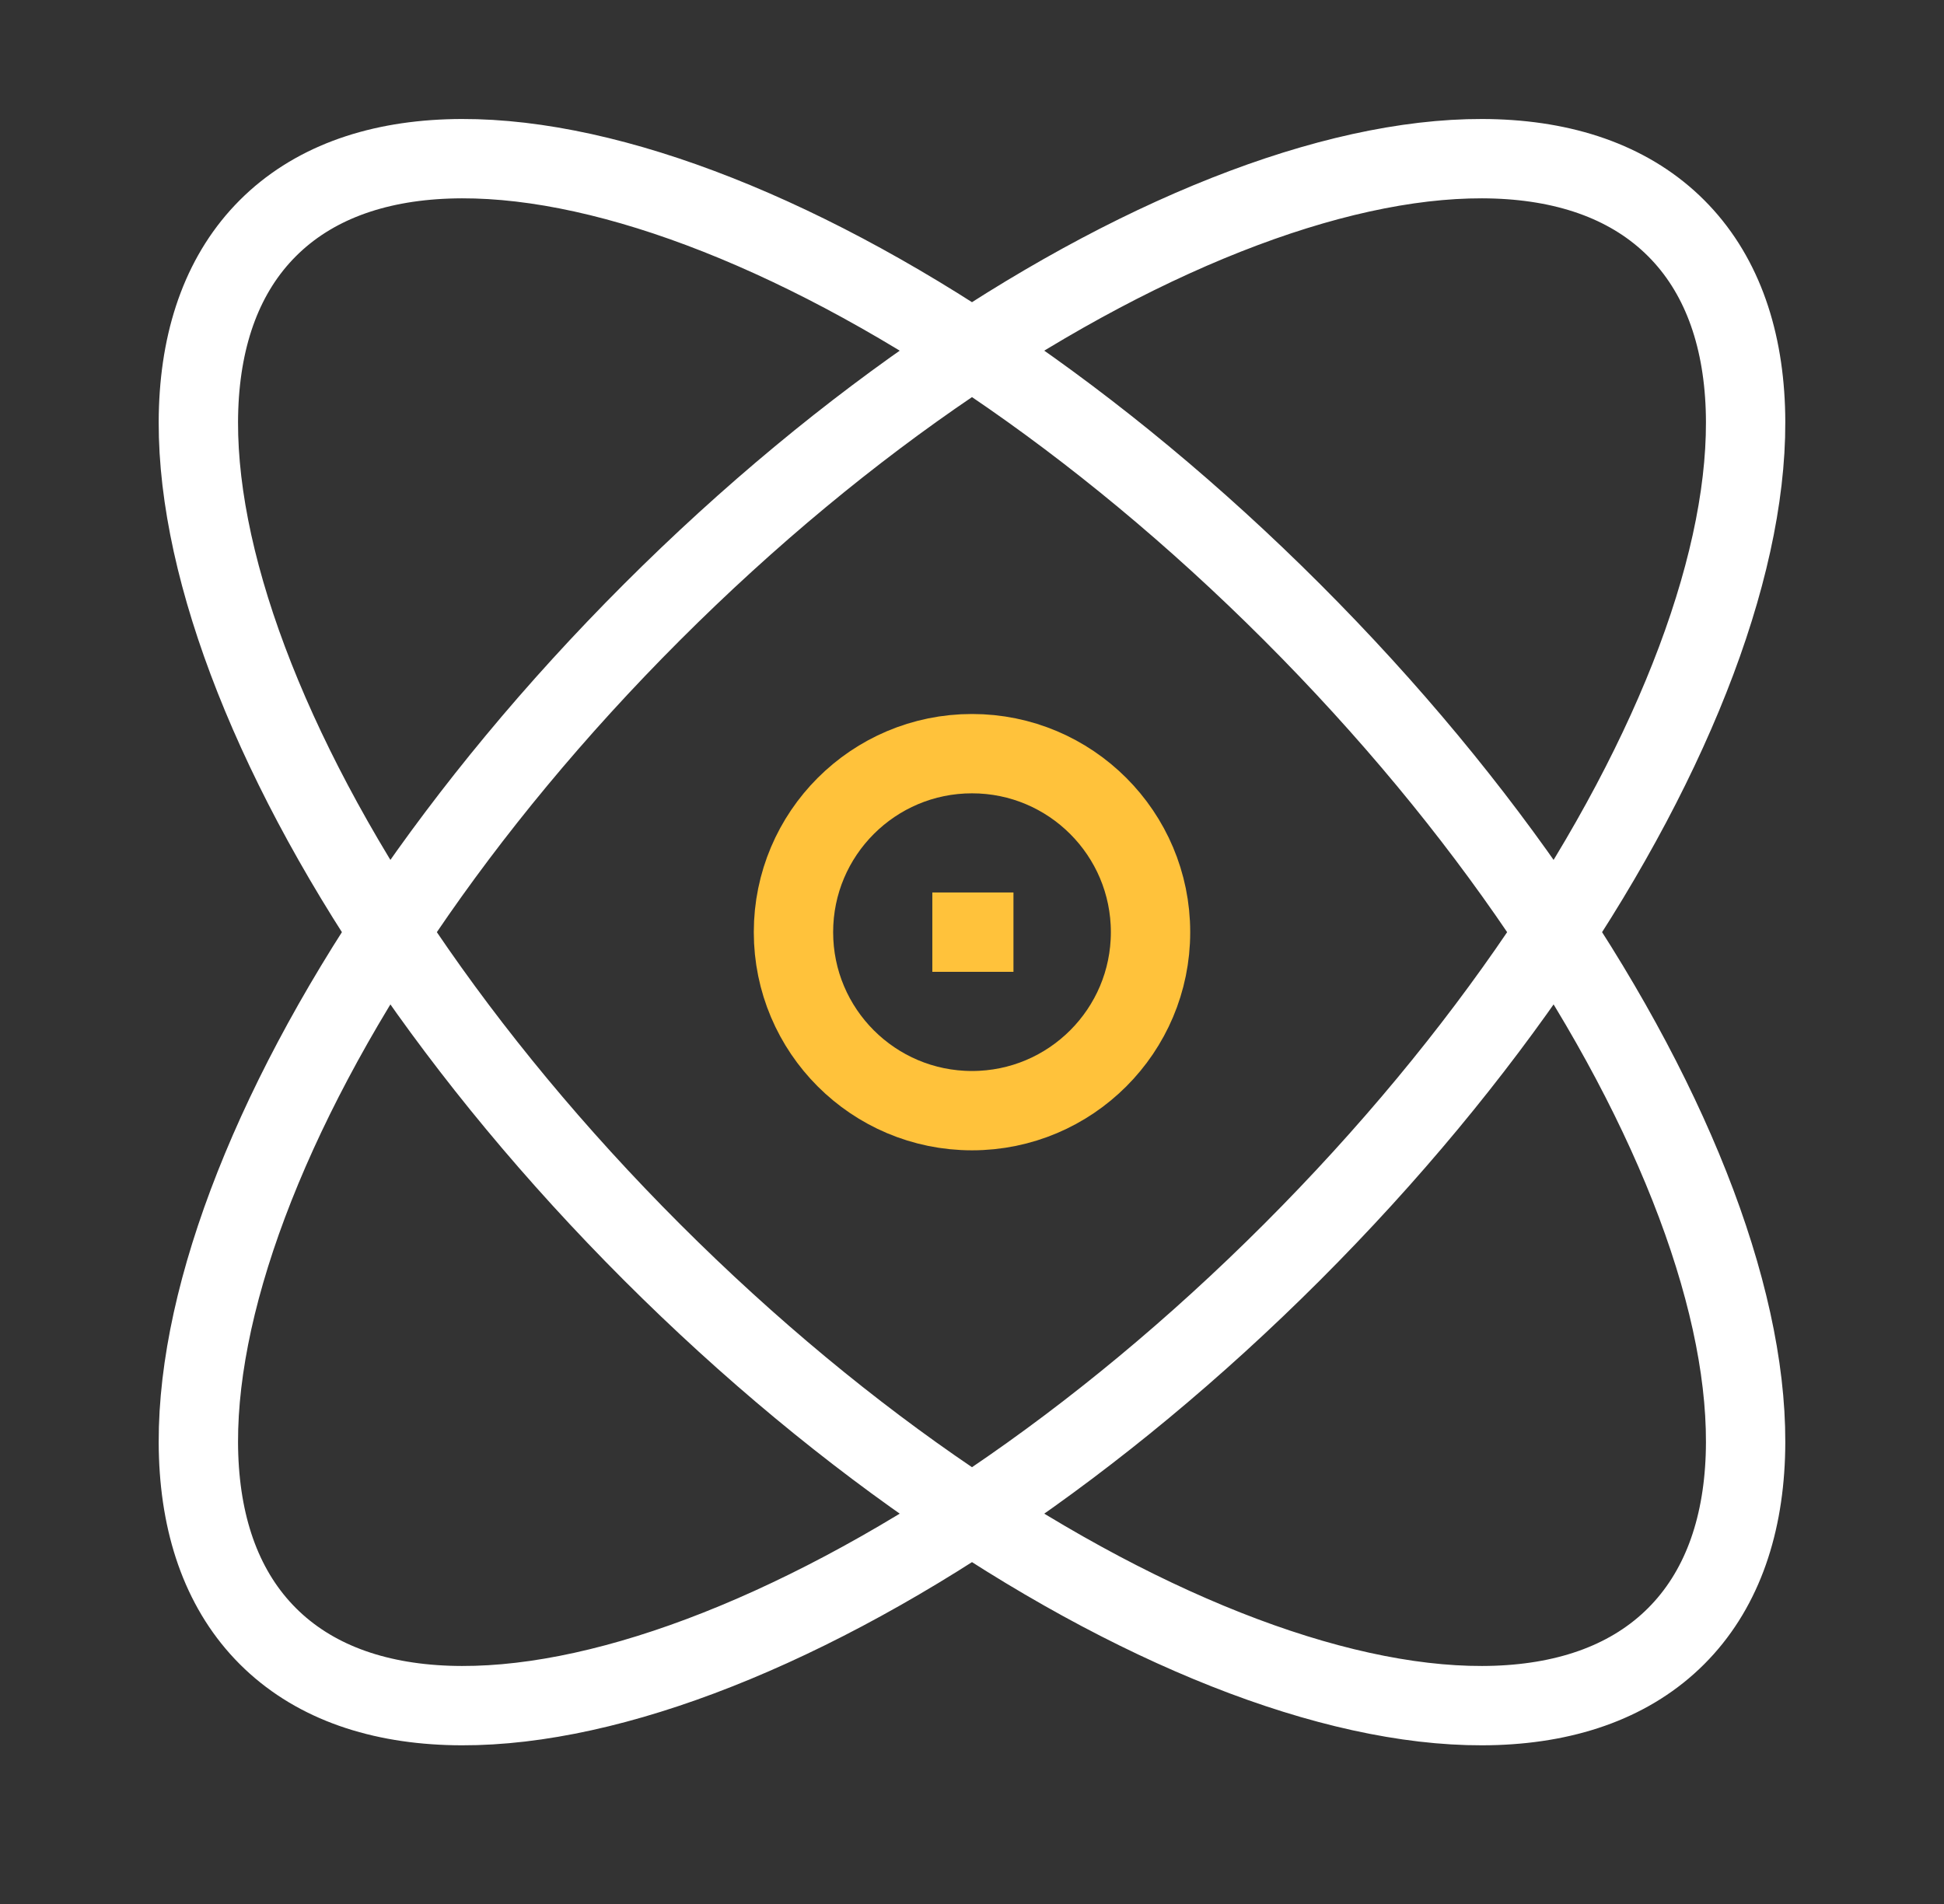
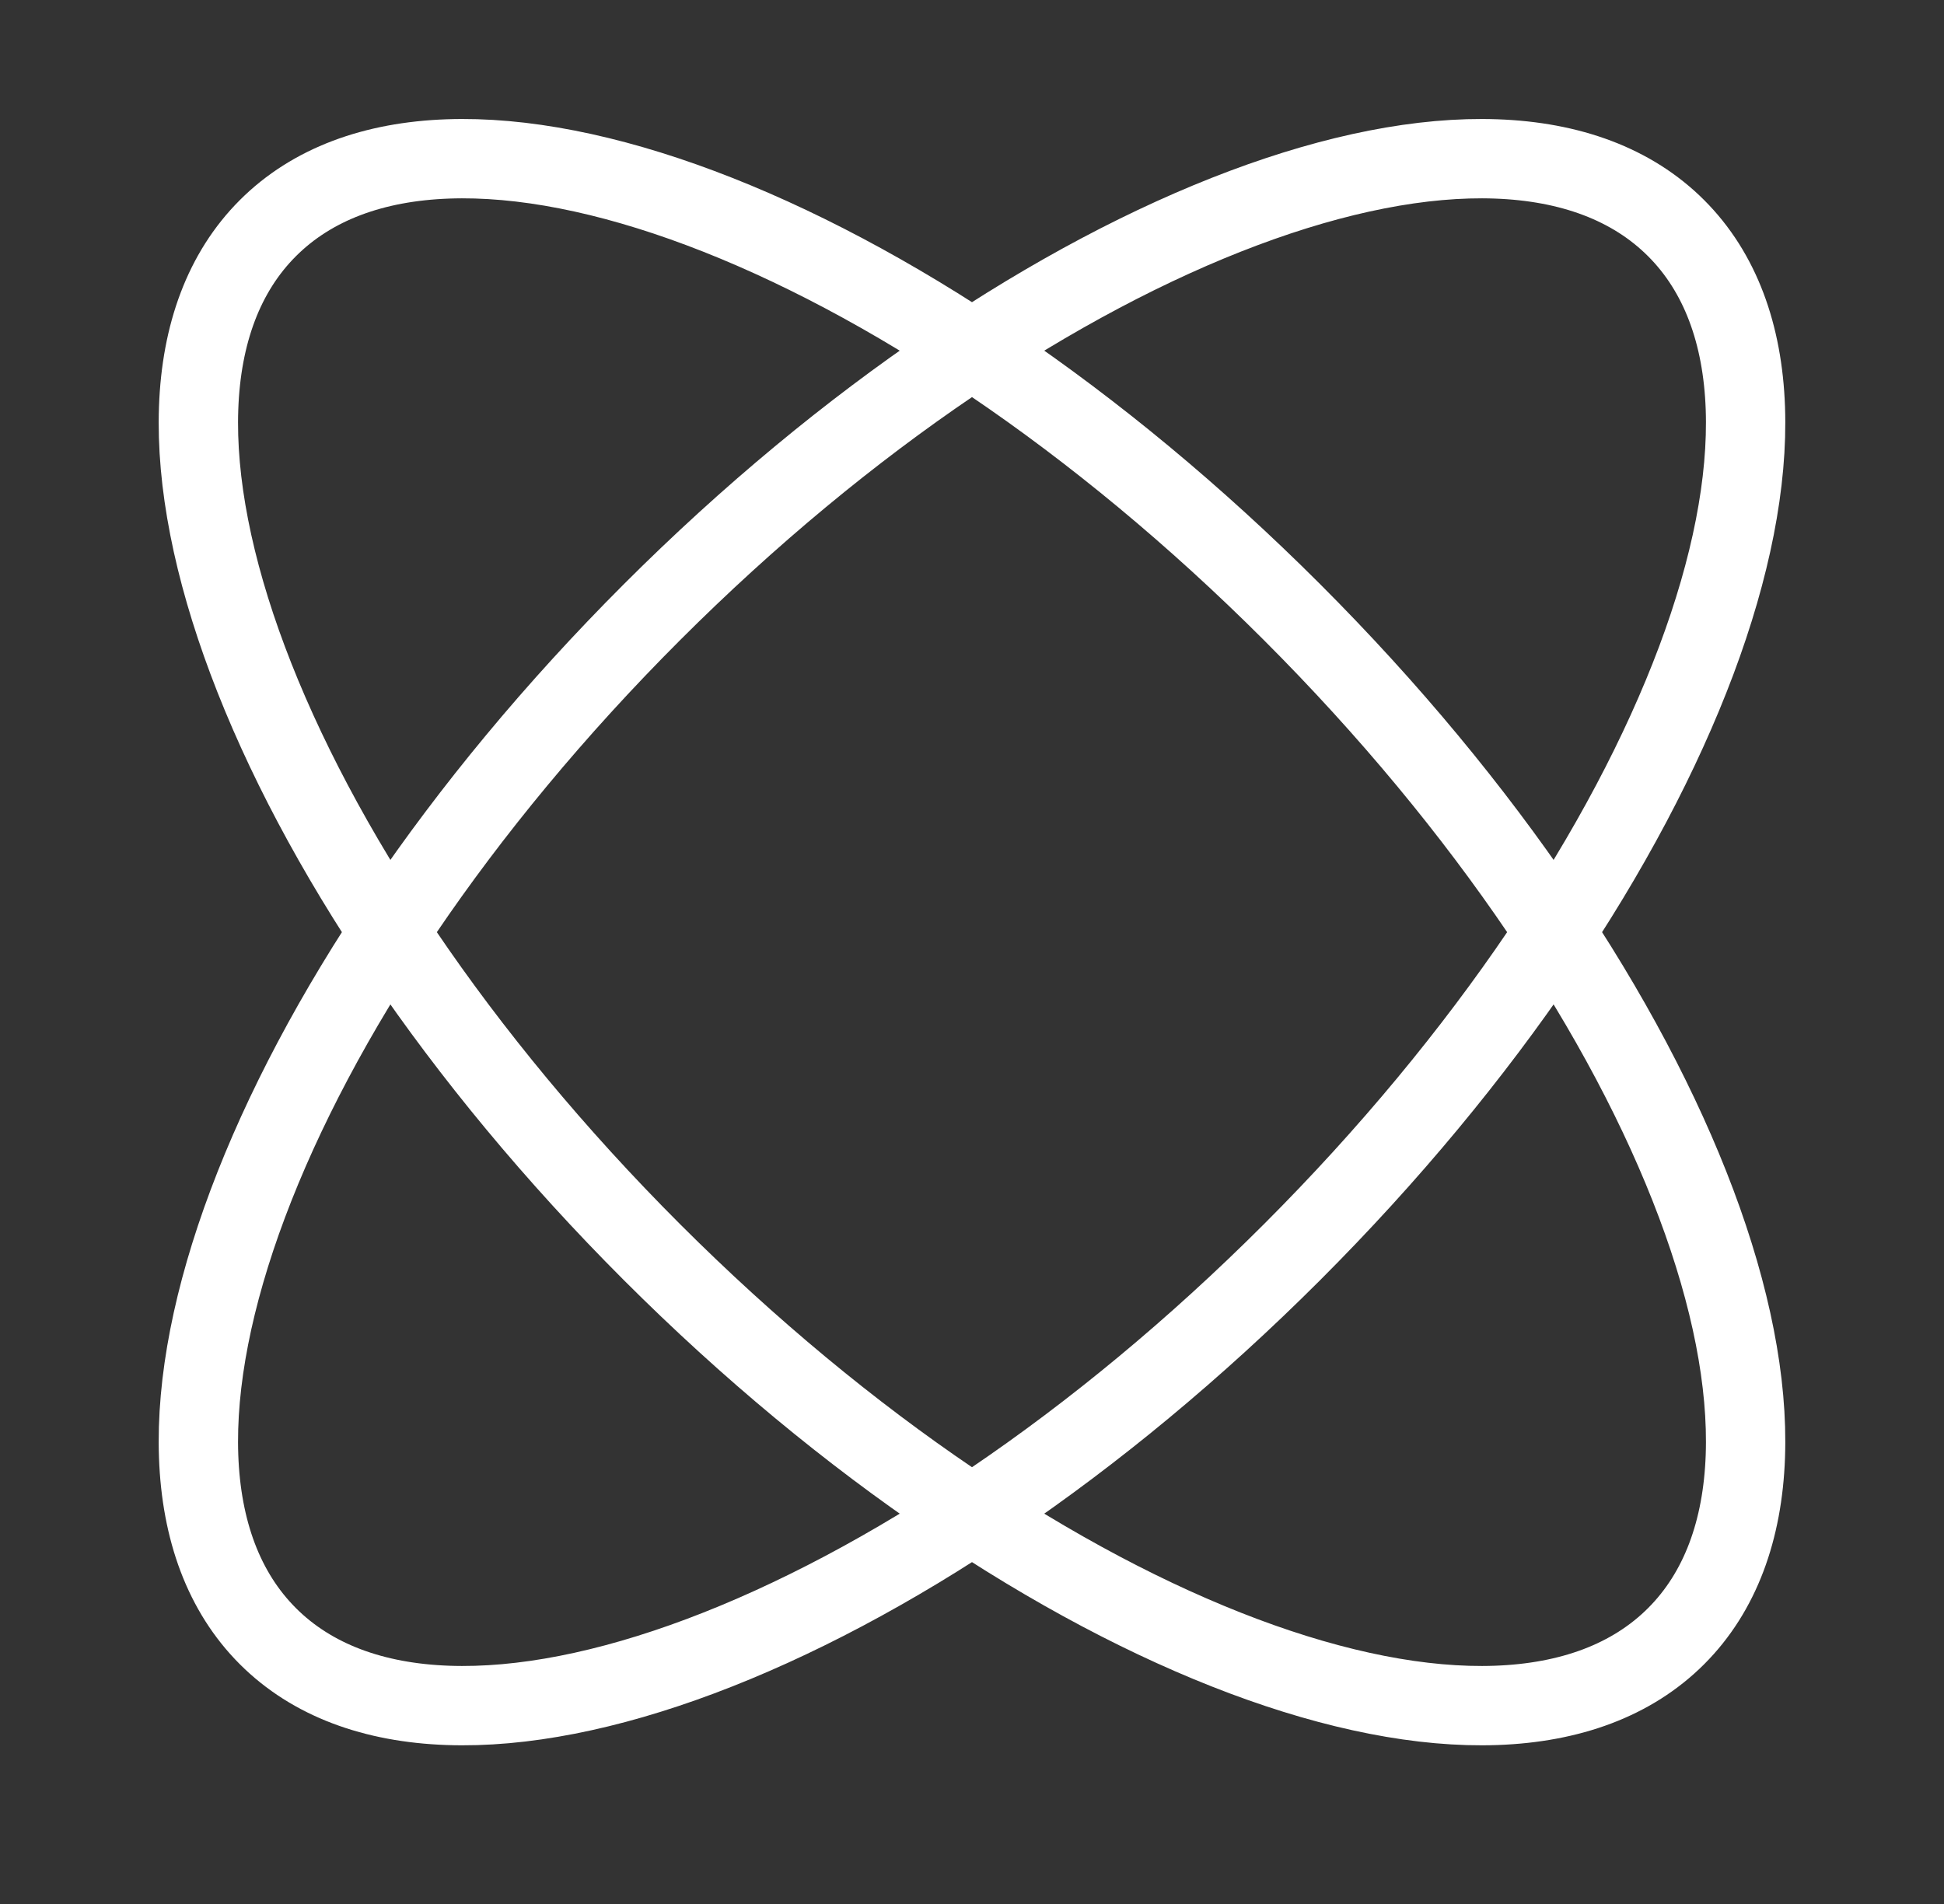
<svg xmlns="http://www.w3.org/2000/svg" width="49" height="48" viewBox="0 0 49 48" fill="none">
  <rect x="0" y="0" width="49" height="48" fill="#333333" stroke="none" />
  <path d="M32.567 31.567C22.765 41.369 11.208 45.703 6.752 41.248C2.297 36.792 6.631 25.235 16.433 15.433C26.235 5.631 37.792 1.297 42.248 5.752C46.703 10.208 42.369 21.765 32.567 31.567ZM32.567 15.433C42.369 25.235 46.703 36.792 42.248 41.248C37.792 45.703 26.235 41.369 16.433 31.567C6.631 21.765 2.297 10.208 6.752 5.752C11.208 1.297 22.765 5.631 32.567 15.433Z" stroke="white" stroke-width="2" stroke-linecap="square" />
-   <path d="M24.5 23.5H24.545M29 23.5C29 25.985 26.985 28 24.5 28C22.015 28 20 25.985 20 23.5C20 21.015 22.015 19 24.5 19C26.985 19 29 21.015 29 23.5Z" stroke="#FFC23B" stroke-width="2" stroke-linecap="square" />
</svg>